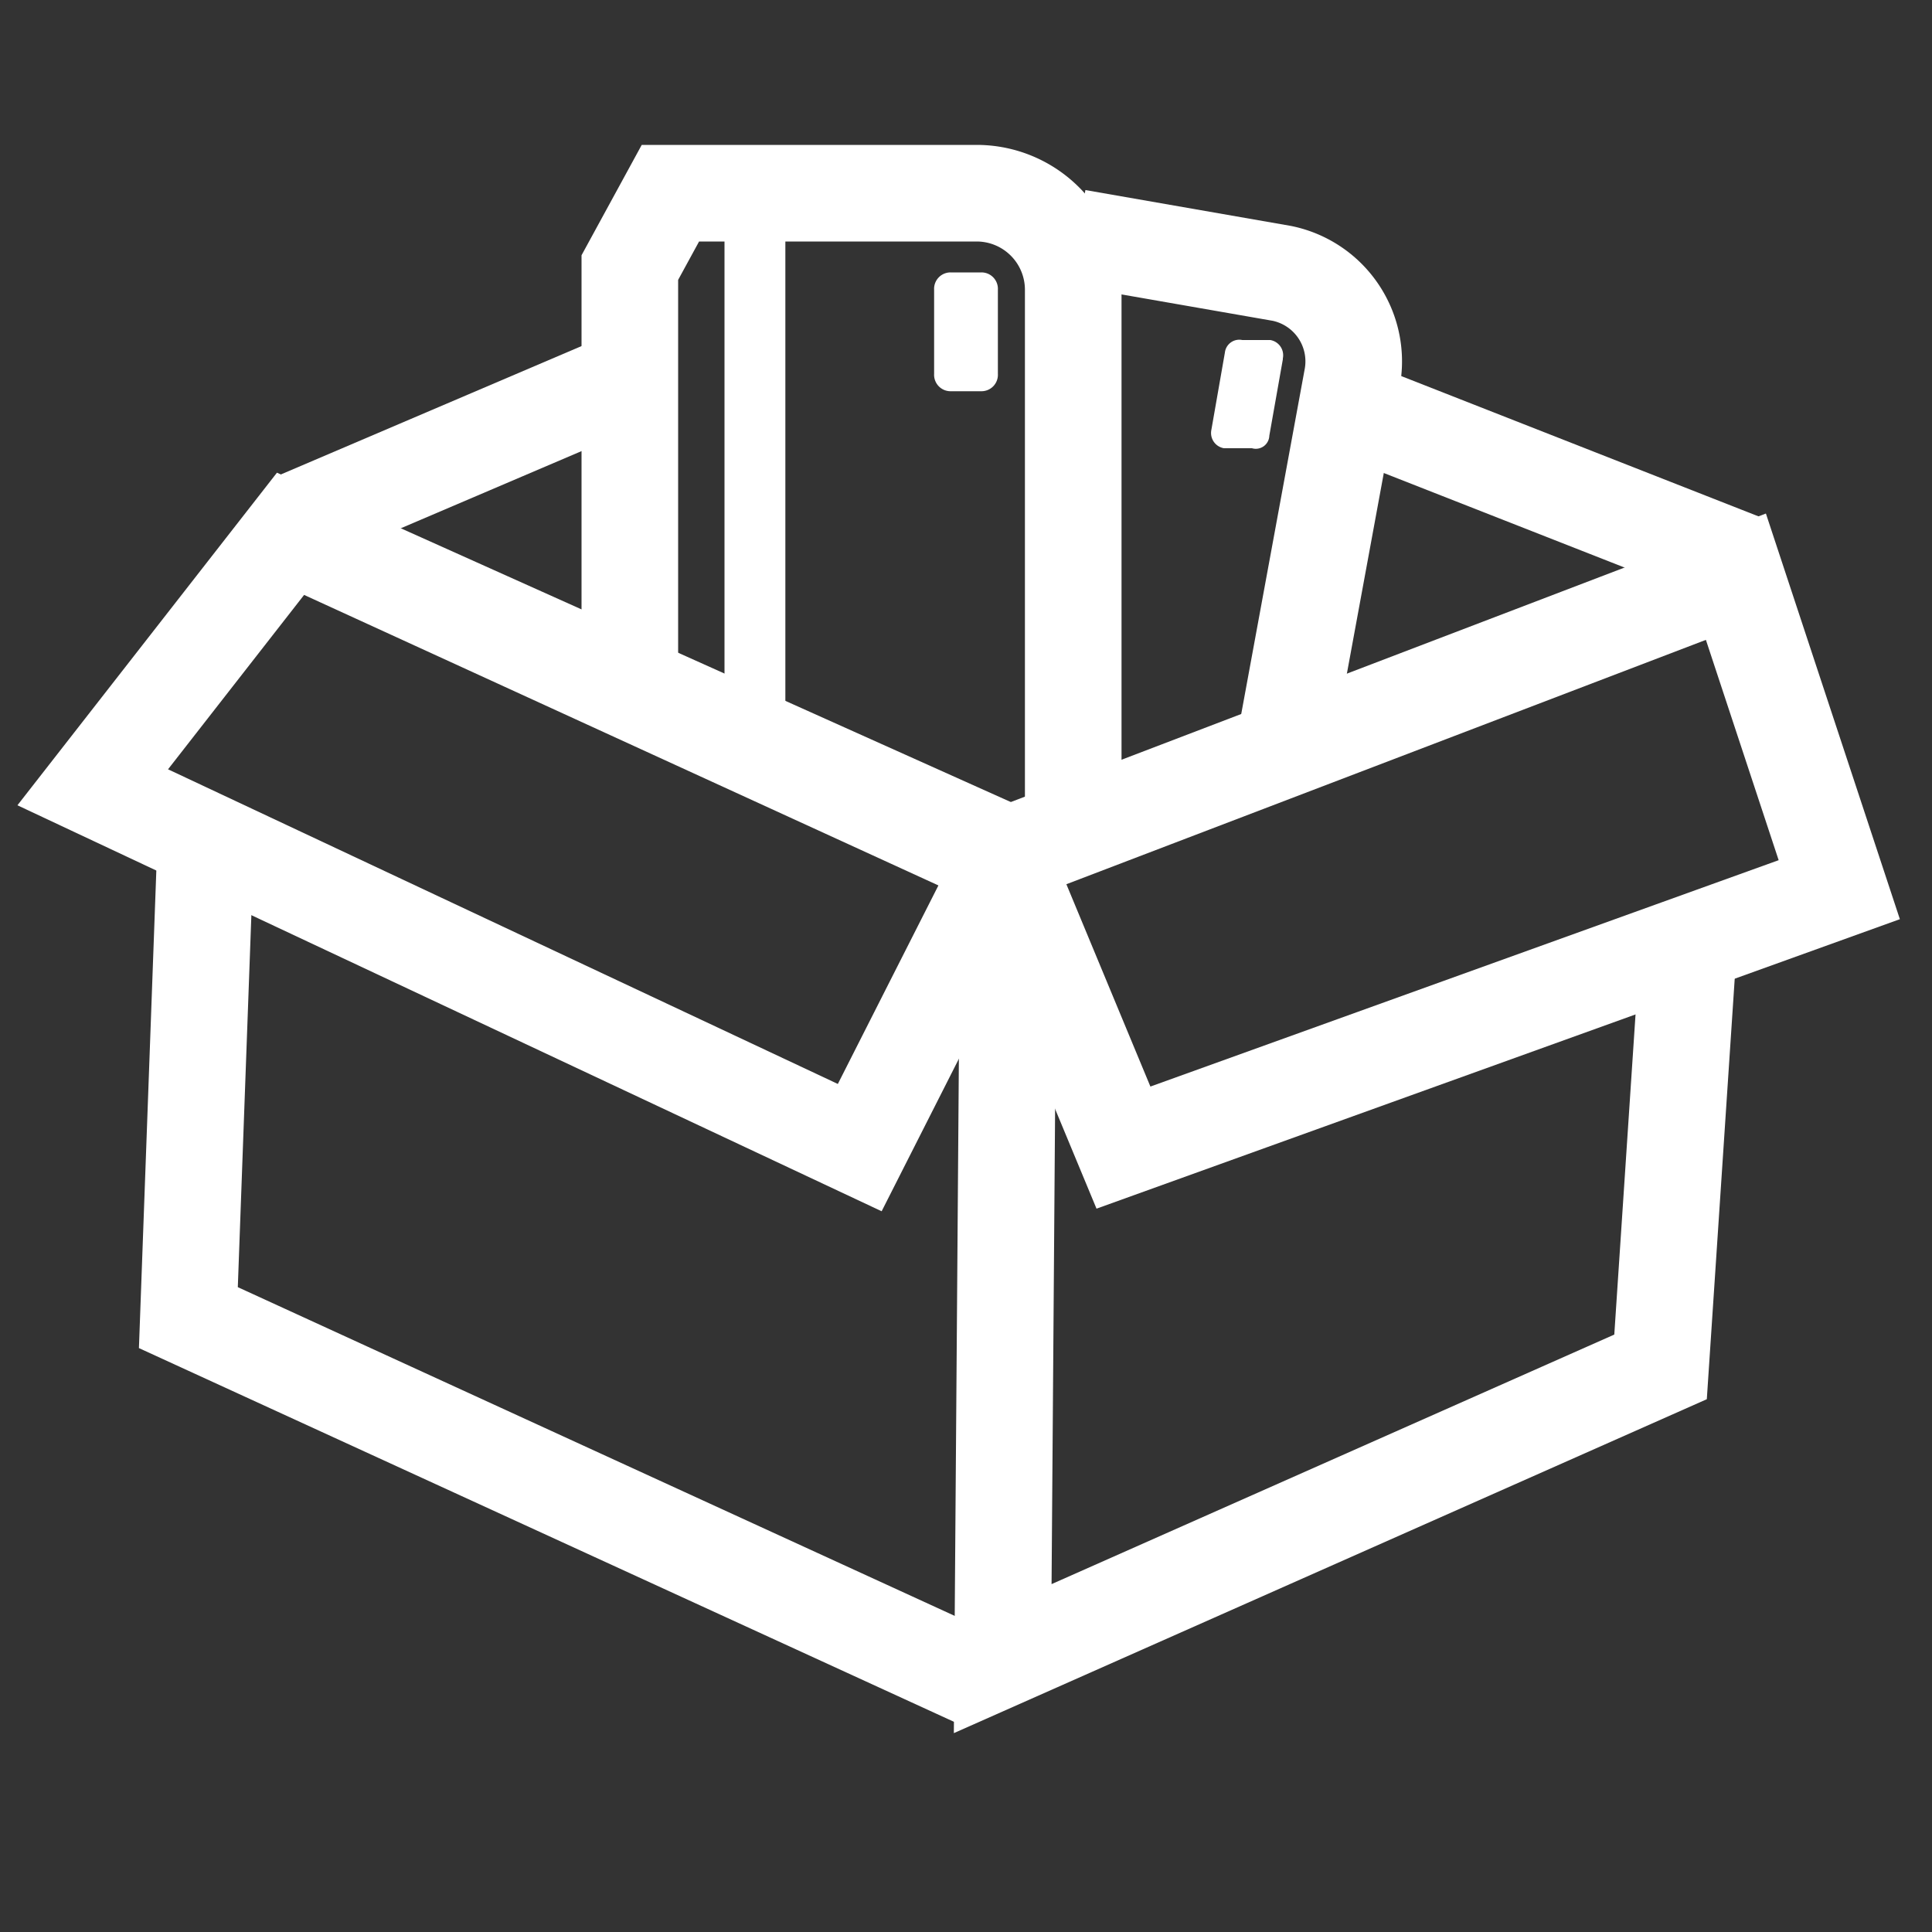
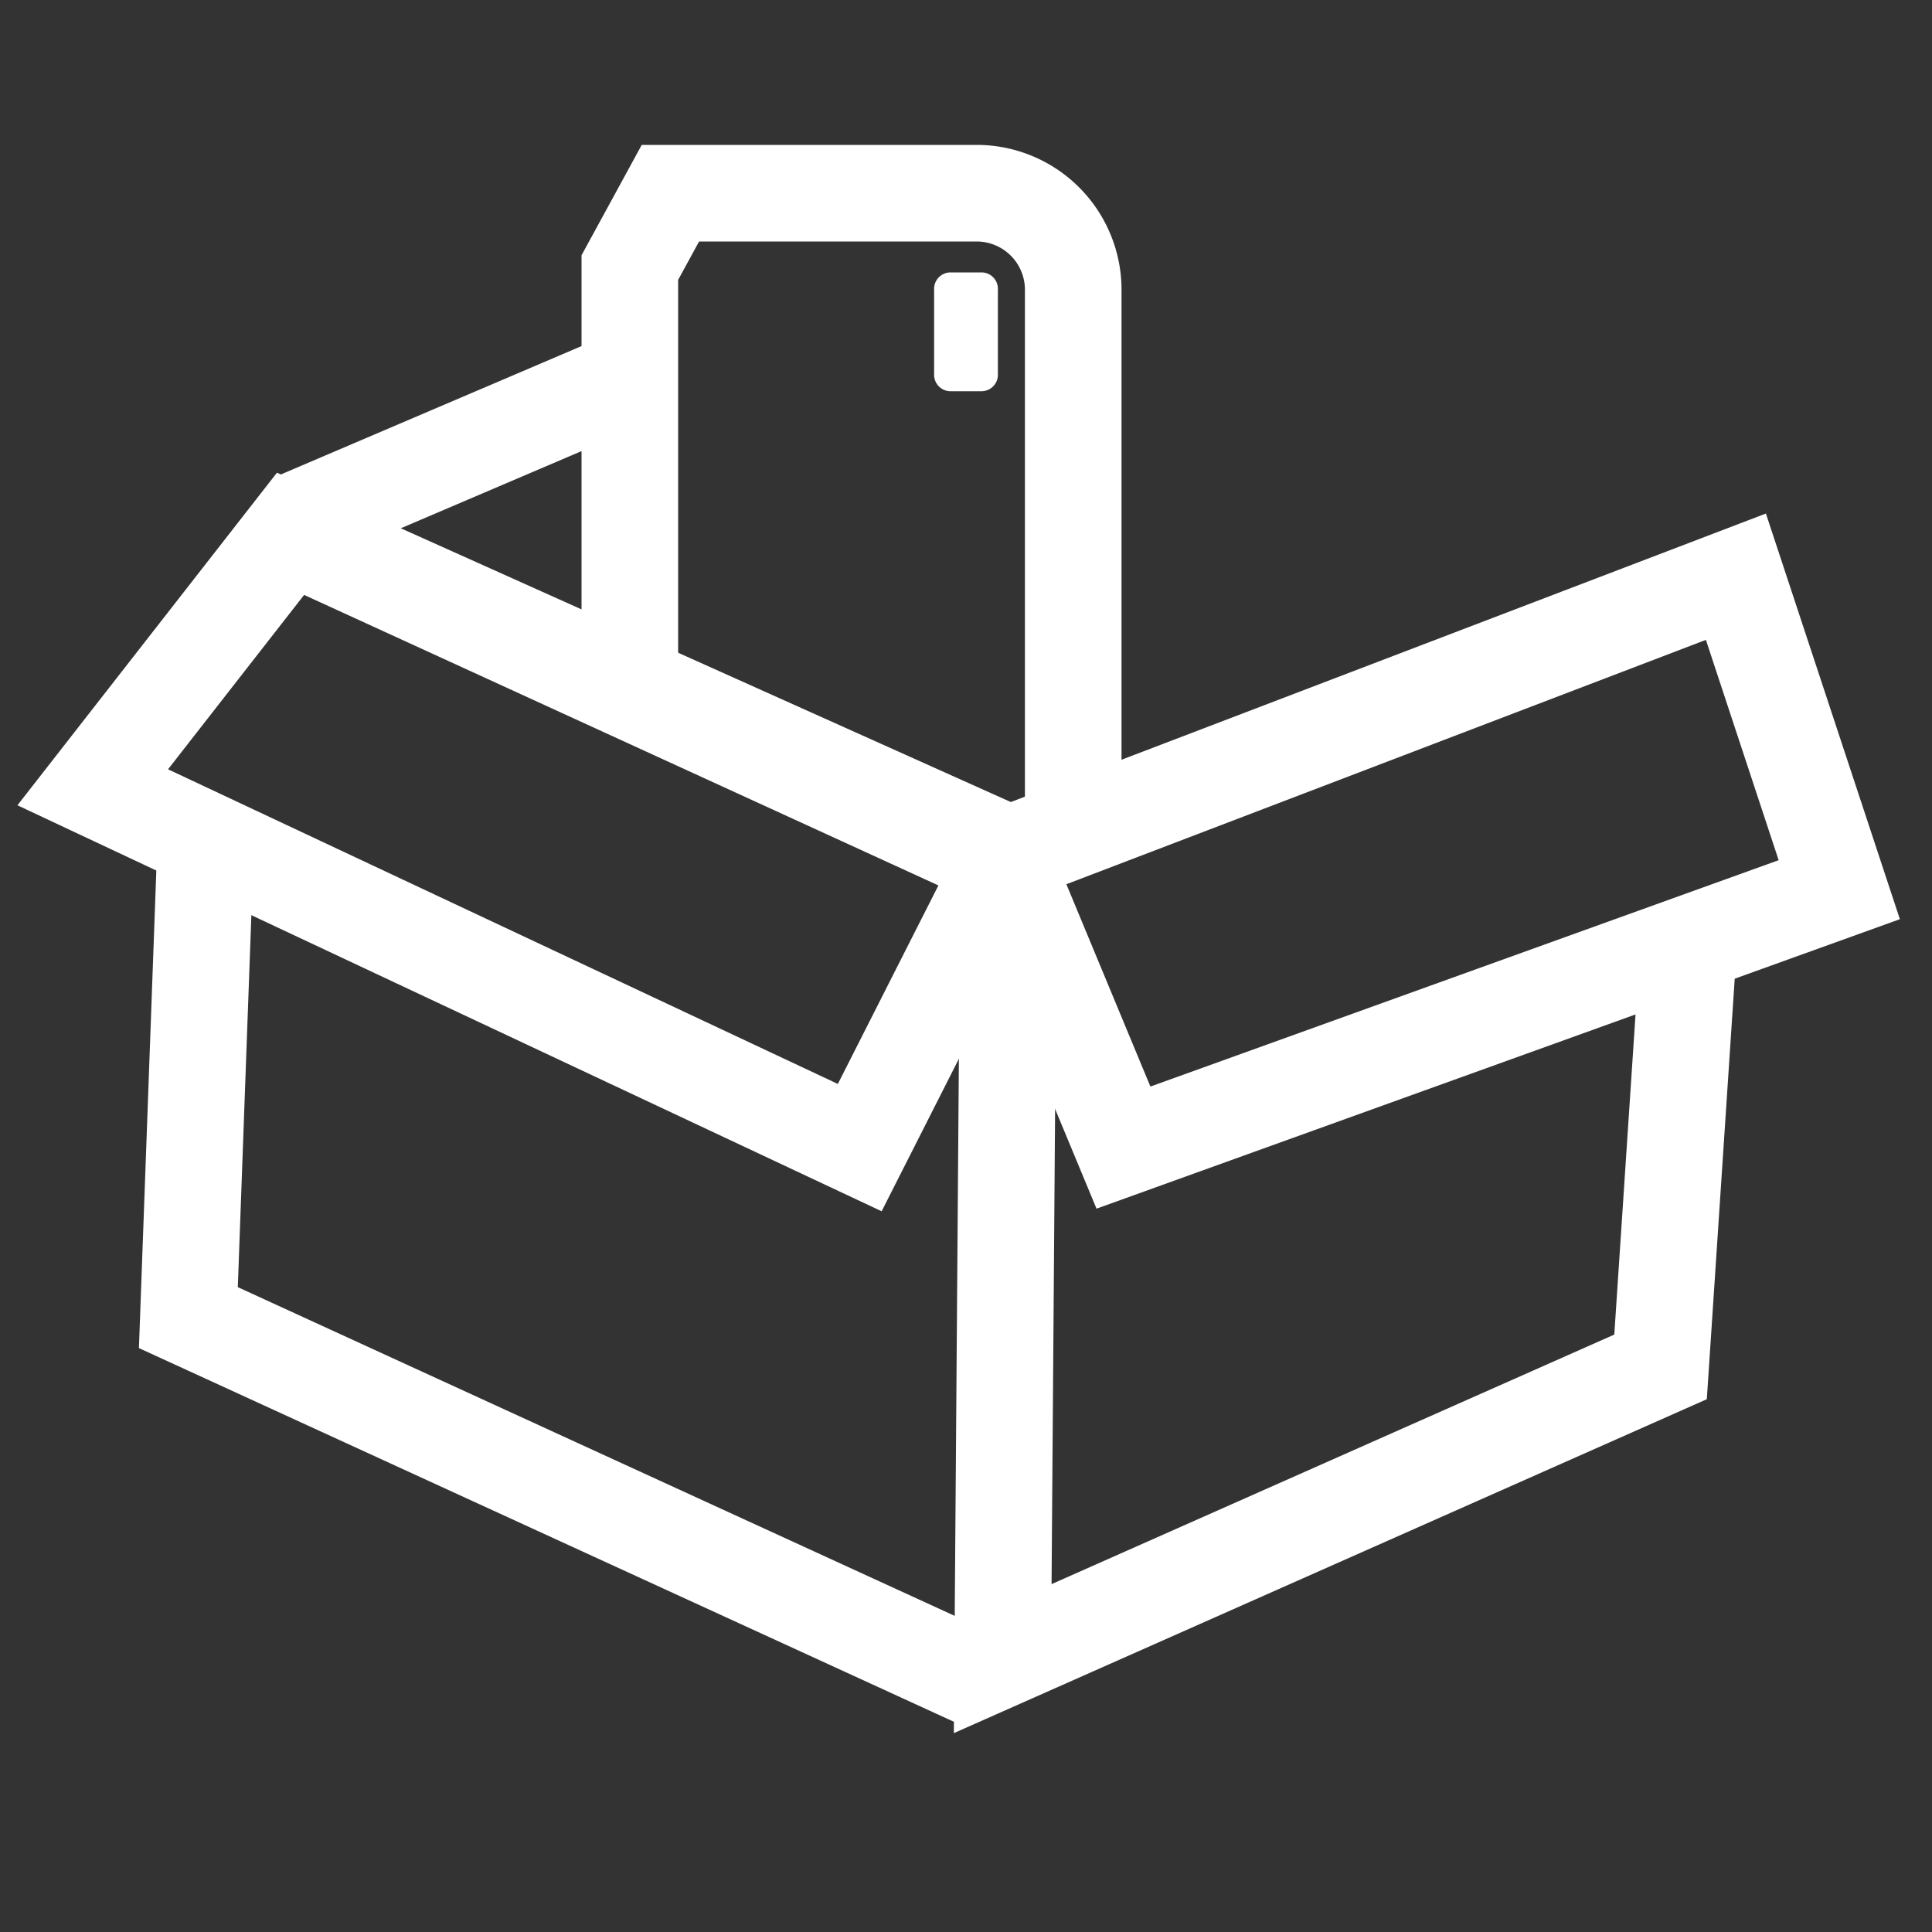
<svg xmlns="http://www.w3.org/2000/svg" id="Layer_1" data-name="Layer 1" width="20" height="20" viewBox="0 0 20 20">
  <rect x="0" y="0" width="20" height="20" fill="#333333" stroke="none" />
  <defs>
    <style>.cls-1,.cls-2{fill:none;}.cls-2{stroke:#fff;stroke-miterlimit:10;}.cls-3{clip-path:url(#clip-path);}.cls-4{fill:#fff;}</style>
    <clipPath id="clip-path">
-       <path class="cls-1" d="M6.55,8.83l.39.67h3.25a.92.92,0,0,0,.92-.95h0V3a1,1,0,0,0-1-1H6.94l-.39.66Z" />
-     </clipPath>
+       </clipPath>
  </defs>
  <line class="cls-2" x1="6.55" y1="3.9" x2="3.06" y2="5.39" />
-   <line class="cls-2" x1="18.07" y1="5.83" x2="13.97" y2="4.22" />
  <line class="cls-2" x1="10.4" y1="8.93" x2="3.02" y2="5.55" />
  <polygon class="cls-2" points="3.02 5.51 0.96 8.15 8.9 11.88 10.44 8.84 3.02 5.51" />
  <polyline class="cls-2" points="17.48 9.78 17.19 14.15 10.38 17.17 10.44 9.12" />
  <polygon class="cls-2" points="10.38 8.87 11.63 11.88 19.04 9.21 17.97 5.97 10.38 8.87" />
  <polyline class="cls-2" points="2.13 8.7 1.95 13.64 10.15 17.4" />
  <g class="cls-3">
-     <rect class="cls-4" x="7.5" y="1.44" width="0.63" height="6.42" />
-   </g>
+     </g>
  <path class="cls-2" d="M11.11,8.55h0V3a1,1,0,0,0-1-1H6.94l-.42.77,0,4.4" />
  <path class="cls-4" d="M10.33,3v.87a.17.17,0,0,1-.17.18H9.84a.17.17,0,0,1-.17-.18V3a.17.17,0,0,1,.17-.18h.32a.17.17,0,0,1,.17.18" />
-   <path class="cls-2" d="M13.31,7.65,14,3.9a.93.93,0,0,0-.73-1.07l-2.12-.37" />
-   <path class="cls-4" d="M13.28,3.72l-.14.79a.14.14,0,0,1-.18.13h0l-.29,0a.16.16,0,0,1-.13-.19l.14-.8a.15.15,0,0,1,.18-.13h0l.29,0a.16.16,0,0,1,.13.19" />
</svg>